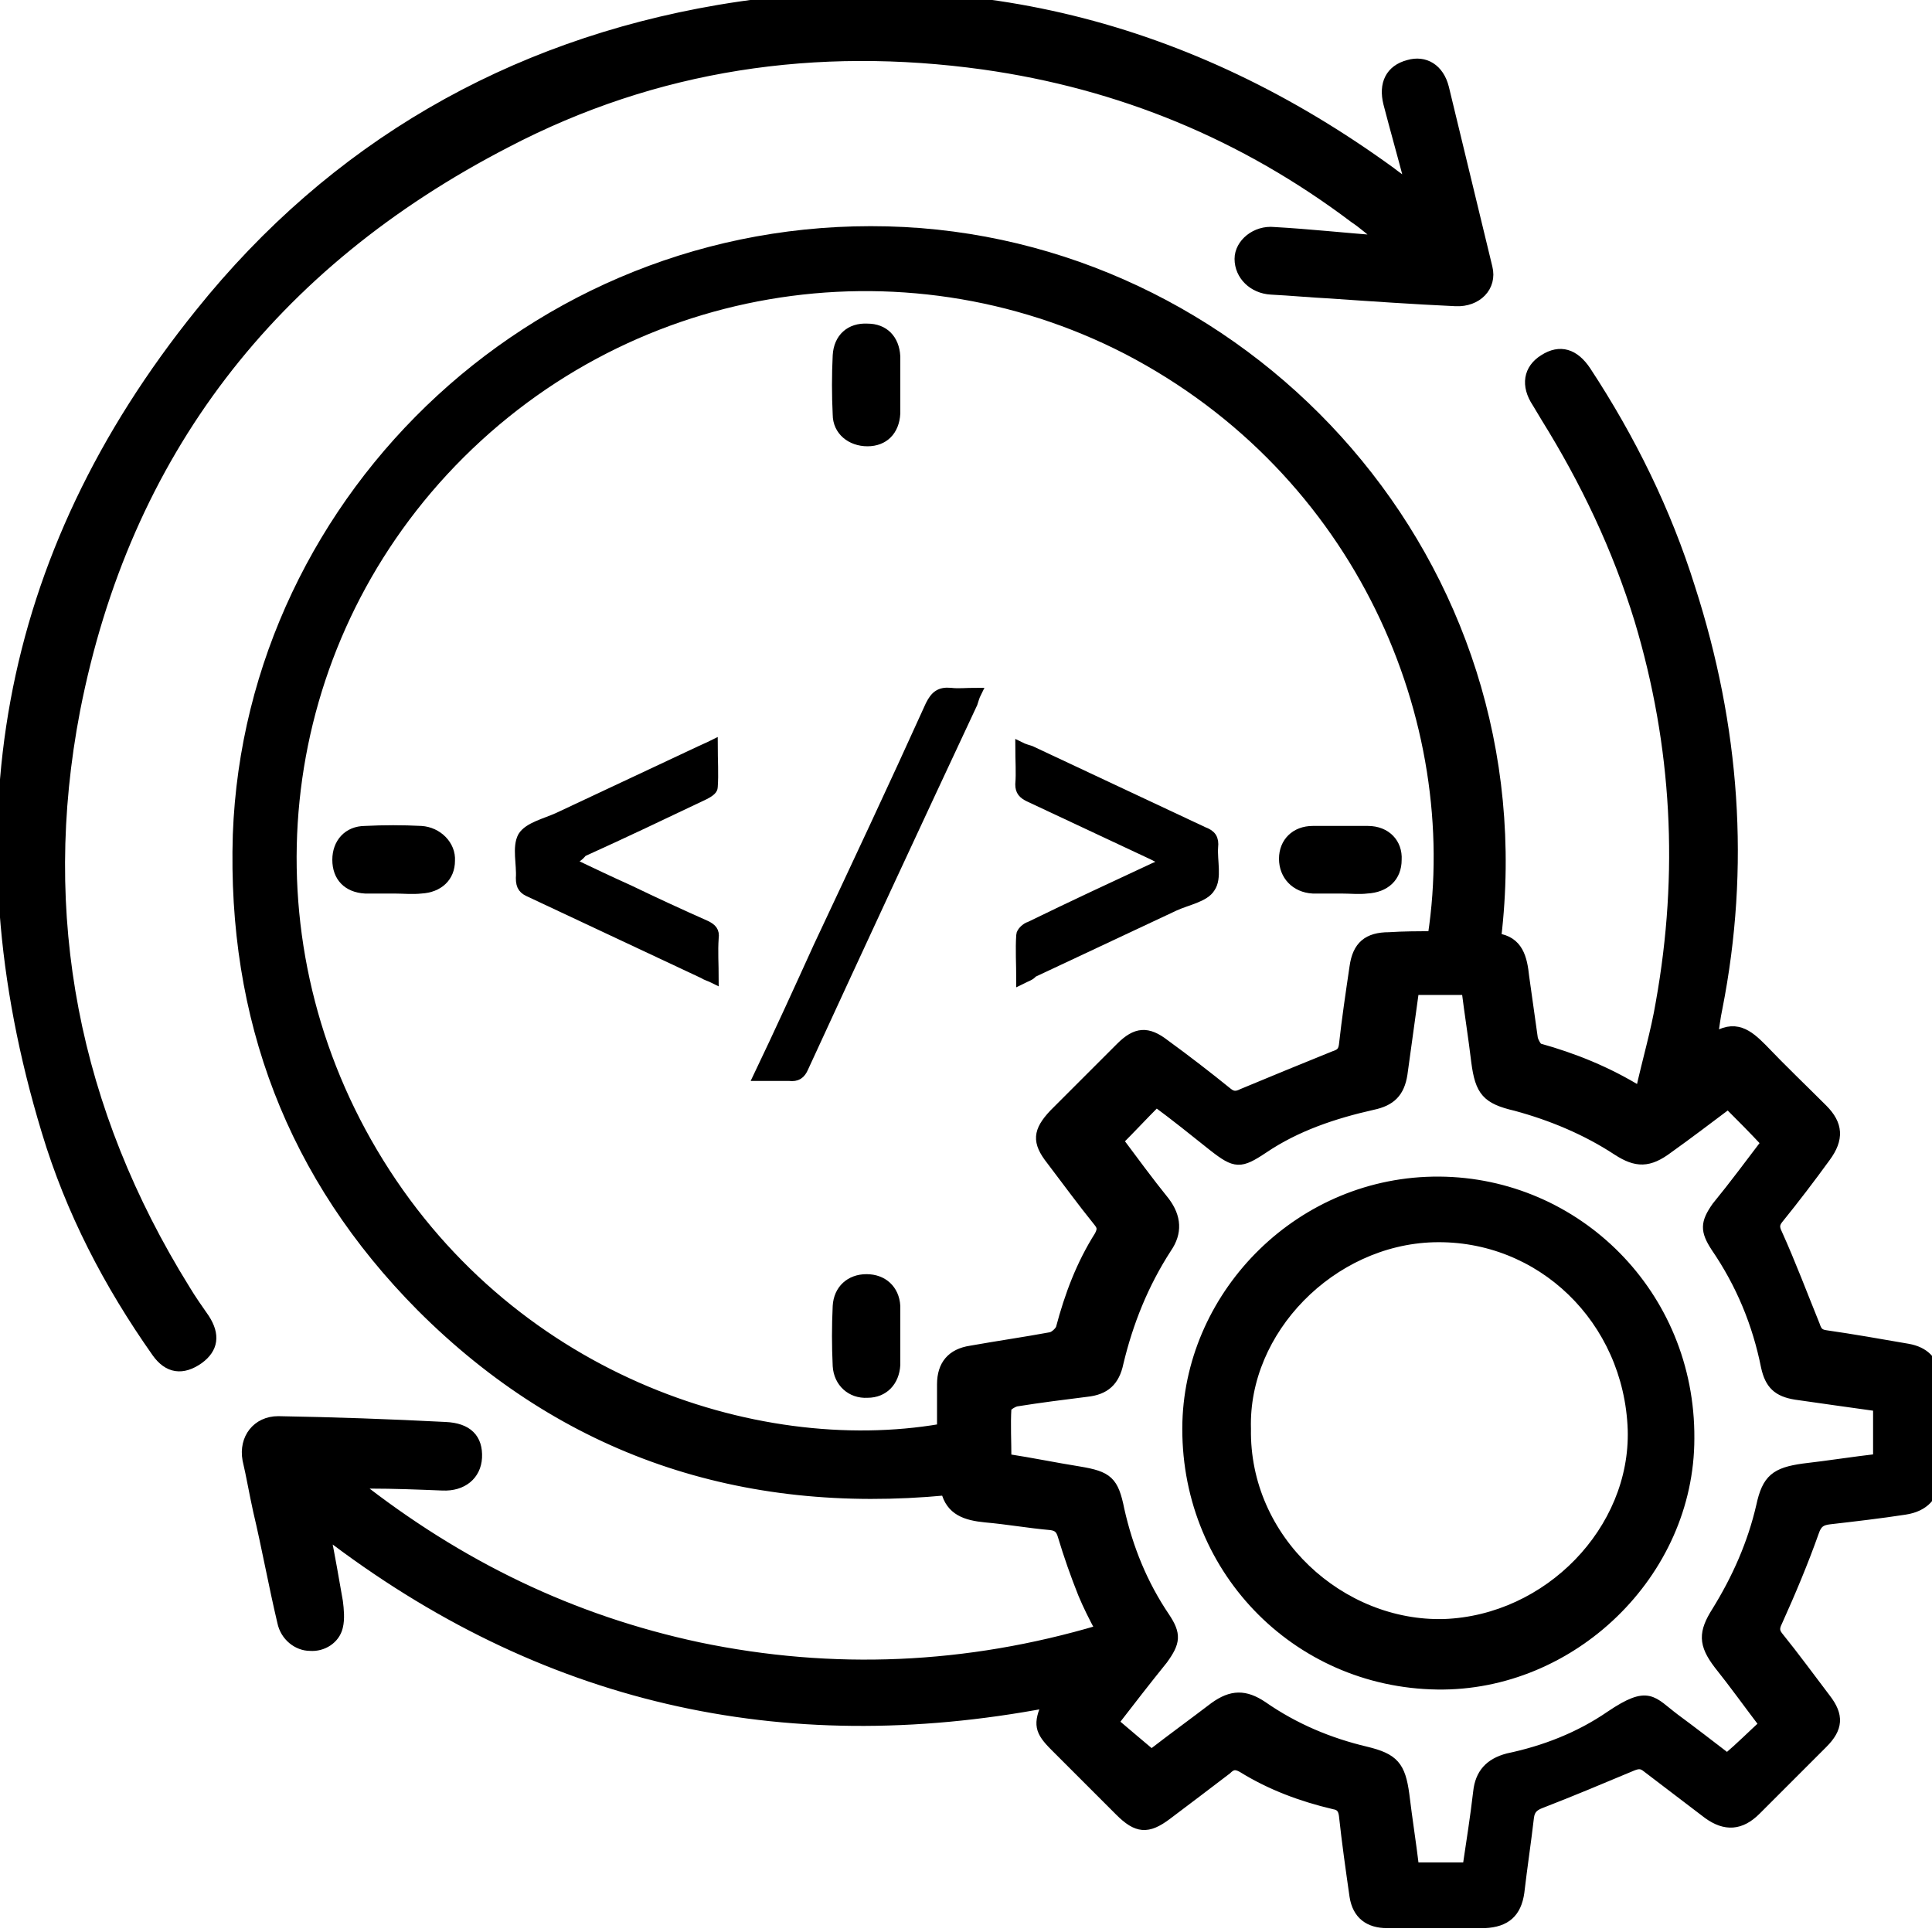
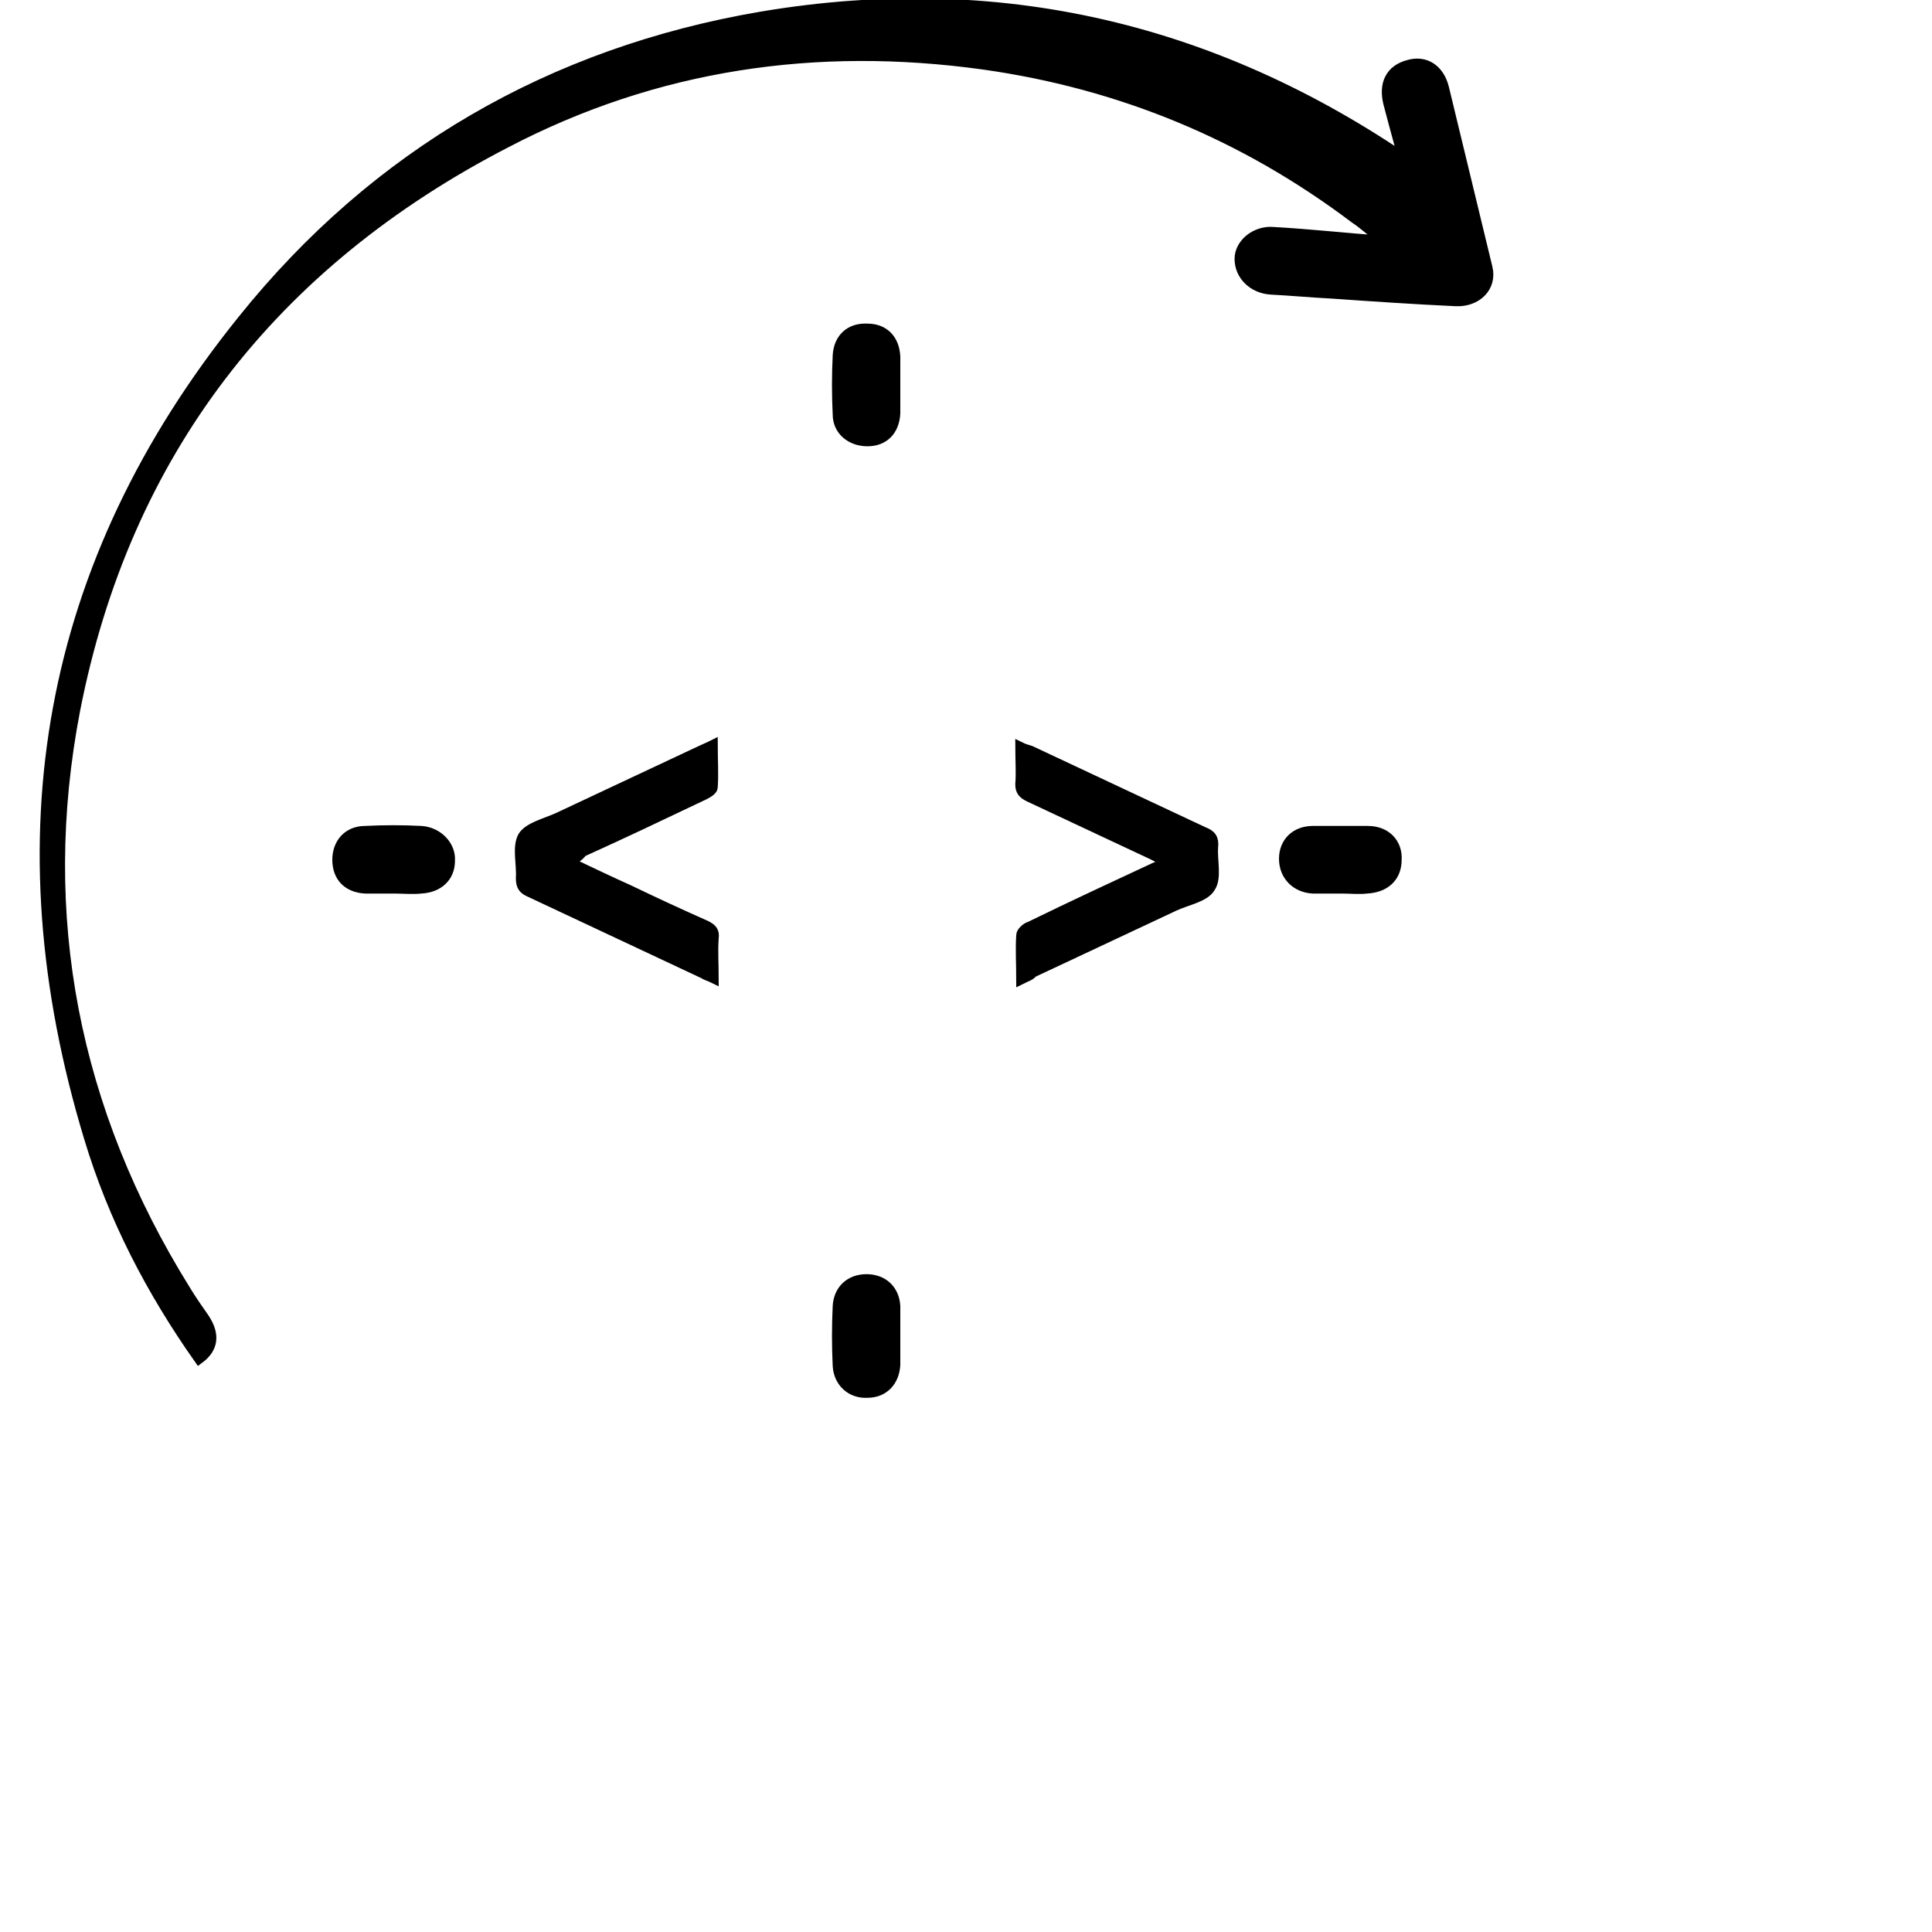
<svg xmlns="http://www.w3.org/2000/svg" version="1.1" id="Layer_1" x="0px" y="0px" viewBox="0 0 200 200" style="enable-background:new 0 0 200 200;" xml:space="preserve">
  <style type="text/css">
	.st0{stroke:#000000;stroke-width:0.998;stroke-miterlimit:10;}
</style>
  <g>
-     <path class="st0" d="M113.9,168.7c-0.7-1.3-1.3-2.5-1.8-3.7c-0.8-2-1.5-4-2.1-6c-0.2-0.7-0.5-1-1.2-1.1c-2.3-0.2-4.5-0.6-6.8-0.8   c-2-0.2-3.6-0.7-4.1-2.8c-21.1,2-39.4-4.1-54.3-19C30.2,121.8,24,105.4,24.6,86.4C25.9,51.2,56.4,22.1,93.6,24   c36.2,1.9,65.9,34.4,61.3,73.1c2.3,0.3,2.7,2.1,2.9,4c0.3,2.1,0.6,4.3,0.9,6.4c0.1,0.4,0.4,0.9,0.6,1c3.6,1,7.1,2.4,10.5,4.5   c0.7-3.2,1.6-6.2,2.1-9.2c2.4-13.4,1.7-26.6-2.2-39.6c-2.3-7.5-5.6-14.4-9.7-21c-0.3-0.5-0.6-1-0.9-1.5c-1.2-1.8-0.9-3.5,0.7-4.5   c1.7-1.1,3.2-0.6,4.4,1.2c4.6,7,8.3,14.5,10.8,22.5c4.6,14.3,5.7,28.8,2.8,43.5c-0.2,0.9-0.3,1.9-0.5,3.1c2.3-1.6,3.7-0.4,5.1,1   c2.1,2.2,4.2,4.2,6.3,6.3c1.6,1.6,1.7,3.1,0.3,5c-1.6,2.2-3.2,4.3-4.9,6.4c-0.4,0.5-0.4,0.9-0.1,1.5c1.4,3.1,2.6,6.3,3.9,9.5   c0.2,0.6,0.4,0.9,1.1,1c2.8,0.4,5.6,0.9,8.5,1.4c1.7,0.3,2.8,1.3,2.8,3.1c0,3.4,0,6.9,0,10.3c0,1.8-1.1,3-3.1,3.3   c-2.6,0.4-5.2,0.7-7.8,1c-0.9,0.1-1.3,0.4-1.6,1.3c-1.1,3.1-2.4,6.2-3.8,9.3c-0.3,0.6-0.3,1,0.1,1.5c1.7,2.1,3.3,4.3,4.9,6.4   c1.4,1.8,1.3,3.1-0.3,4.7c-2.3,2.3-4.6,4.6-6.9,6.9c-1.6,1.6-3.2,1.7-5,0.4c-2.1-1.6-4.2-3.2-6.3-4.8c-0.6-0.5-1-0.4-1.7-0.1   c-3.1,1.3-6.2,2.6-9.3,3.8c-0.8,0.3-1.1,0.7-1.2,1.4c-0.3,2.6-0.7,5.2-1,7.8c-0.3,2.1-1.4,3.1-3.6,3.2c-3.4,0-6.7,0-10.1,0   c-1.9,0-3.1-0.9-3.4-2.8c-0.4-2.8-0.8-5.6-1.1-8.4c-0.1-0.7-0.4-1-1-1.1c-3.4-0.8-6.6-2-9.5-3.8c-0.7-0.4-1.1-0.3-1.6,0.2   c-2.1,1.6-4.2,3.2-6.2,4.7c-2,1.5-3.1,1.4-4.9-0.4c-2.2-2.2-4.5-4.5-6.7-6.7c-1.6-1.6-1.8-2.3-0.8-4.5   c-27.5,5.2-52.3-0.4-74.7-17.6c0.5,2.5,0.9,4.8,1.3,7.1c0.1,0.8,0.2,1.8,0,2.6c-0.3,1.3-1.6,2.1-2.9,2c-1.3,0-2.6-1-2.9-2.5   c-0.9-3.8-1.6-7.7-2.5-11.5c-0.4-1.8-0.7-3.6-1.1-5.3c-0.4-2.2,1-4,3.2-4c5.8,0.1,11.5,0.3,17.3,0.6c2.3,0.1,3.4,1.2,3.3,3.2   c-0.1,1.8-1.5,3-3.6,2.9c-2.5-0.1-5-0.2-7.5-0.2c-0.4,0-0.8,0-1.5,0c10.8,8.5,22.4,14.1,35.5,16.9   C86.2,173.4,100.1,172.8,113.9,168.7z M148.3,96.9c3.4-22.3-7.4-48.1-31.6-60.7c-23.3-12-52.3-7.4-70.8,12.6   c-17.9,19.4-20.7,47.9-7.3,70.5c13.8,23.3,39.5,31.9,58.8,28.6c0-0.1,0.1-0.2,0.1-0.2c0-1.5,0-2.9,0-4.4c0-2,1-3.2,3-3.5   c2.8-0.5,5.6-0.9,8.3-1.4c0.4-0.1,0.9-0.6,1-0.9c0.9-3.4,2.1-6.6,4-9.6c0.3-0.6,0.3-0.9-0.1-1.4c-1.7-2.1-3.3-4.3-4.9-6.4   c-1.5-1.9-1.4-3,0.3-4.8c2.3-2.3,4.6-4.6,6.9-6.9c1.6-1.6,2.8-1.7,4.6-0.3c2.2,1.6,4.4,3.3,6.5,5c0.5,0.4,0.9,0.4,1.5,0.1   c3.1-1.3,6.3-2.6,9.5-3.9c0.6-0.2,0.9-0.4,1-1.1c0.3-2.7,0.7-5.4,1.1-8.1c0.3-2.2,1.4-3.1,3.6-3.1   C145.3,96.9,146.8,96.9,148.3,96.9z M182.8,118.3c-1.3-1.4-2.6-2.7-3.9-4c-2,1.5-4.1,3.1-6.2,4.6c-2,1.5-3.3,1.5-5.3,0.2   c-3.2-2.1-6.8-3.6-10.5-4.6c-3-0.7-3.7-1.5-4.1-4.6c-0.3-2.5-0.7-5-1-7.4c-1.9,0-3.7,0-5.4,0c-0.4,2.9-0.8,5.8-1.2,8.7   c-0.3,1.9-1.2,2.8-3.1,3.2c-4,0.9-7.9,2.2-11.3,4.5c-2.4,1.6-2.9,1.6-5.2-0.2c-2-1.6-4-3.2-5.9-4.6c-1.4,1.4-2.6,2.7-3.9,4   c1.5,2,3.1,4.2,4.8,6.3c1.2,1.6,1.3,3.2,0.2,4.8c-2.4,3.7-4,7.7-5,11.9c-0.4,1.9-1.4,2.8-3.3,3c-2.4,0.3-4.8,0.6-7.3,1   c-0.4,0.1-1,0.5-1,0.7c-0.1,1.7,0,3.4,0,5.2c2.6,0.4,5,0.9,7.5,1.3c3,0.5,3.6,1,4.2,4c0.9,4,2.4,7.7,4.7,11.1   c1.2,1.8,1.1,2.6-0.2,4.4c-1.7,2.1-3.4,4.3-5.1,6.5c1.4,1.2,2.6,2.2,3.9,3.3c2.2-1.7,4.4-3.3,6.5-4.9c1.8-1.3,3.2-1.3,5-0.1   c3.3,2.3,6.9,3.8,10.7,4.7c2.9,0.7,3.6,1.5,4,4.5c0.3,2.5,0.7,5,1,7.5c1.9,0,3.6,0,5.5,0c0.4-2.7,0.8-5.2,1.1-7.8   c0.2-1.9,1.2-3,3.1-3.5c3.8-0.8,7.4-2.2,10.6-4.4c4-2.7,4.3-1.5,6.7,0.3c1.9,1.4,3.7,2.8,5.4,4.1c1.4-1.2,2.6-2.4,3.8-3.5   c-1.6-2.1-3.1-4.2-4.7-6.2c-1.6-2.1-1.6-3.3-0.2-5.5c2.1-3.4,3.7-7,4.6-10.9c0.6-2.8,1.5-3.5,4.4-3.9c2.6-0.3,5.1-0.7,7.7-1   c0-1.9,0-3.6,0-5.4c-2.9-0.4-5.7-0.8-8.5-1.2c-1.9-0.3-2.7-1.1-3.1-2.9c-0.9-4.5-2.6-8.6-5.2-12.4c-1.1-1.7-1.1-2.5,0.1-4.2   C179.5,122.7,181.2,120.4,182.8,118.3z" />
-     <path class="st0" d="M145.9,18.9c-0.7-2.7-1.5-5.5-2.2-8.2c-0.5-2,0.2-3.5,2.1-4c1.7-0.5,3.2,0.4,3.7,2.4c1.5,6.2,3,12.4,4.5,18.6   c0.5,2-1.1,3.6-3.3,3.5c-4.3-0.2-8.7-0.5-13-0.8c-2-0.1-4.1-0.3-6.1-0.4c-1.9-0.1-3.3-1.5-3.3-3.2c0-1.6,1.7-3,3.6-2.8   c3.6,0.2,7.2,0.6,11.2,0.9c-1.1-0.9-2-1.7-2.9-2.3c-11.4-8.6-24.2-13.9-38.4-15.9c-17.3-2.4-33.9,0-49.4,8.1   C28.2,27.3,13,46.9,7.8,73.5c-4.1,21.3-0.1,41.5,11.4,60c0.6,1,1.3,2,2,3c1.1,1.7,0.9,3.1-0.6,4.2c-1.7,1.2-3.2,1-4.4-0.7   c-5-7.1-8.9-14.6-11.4-22.9c-9.4-31-4.5-59.4,15.9-84.7c13.8-17.2,32-27.7,53.7-31.4c25.5-4.3,48.7,1.6,69.6,16.8   c0.5,0.4,1.1,0.8,1.6,1.2C145.7,19,145.8,19,145.9,18.9z" />
+     <path class="st0" d="M145.9,18.9c-0.7-2.7-1.5-5.5-2.2-8.2c-0.5-2,0.2-3.5,2.1-4c1.7-0.5,3.2,0.4,3.7,2.4c1.5,6.2,3,12.4,4.5,18.6   c0.5,2-1.1,3.6-3.3,3.5c-4.3-0.2-8.7-0.5-13-0.8c-2-0.1-4.1-0.3-6.1-0.4c-1.9-0.1-3.3-1.5-3.3-3.2c0-1.6,1.7-3,3.6-2.8   c3.6,0.2,7.2,0.6,11.2,0.9c-1.1-0.9-2-1.7-2.9-2.3c-11.4-8.6-24.2-13.9-38.4-15.9c-17.3-2.4-33.9,0-49.4,8.1   C28.2,27.3,13,46.9,7.8,73.5c-4.1,21.3-0.1,41.5,11.4,60c0.6,1,1.3,2,2,3c1.1,1.7,0.9,3.1-0.6,4.2c-5-7.1-8.9-14.6-11.4-22.9c-9.4-31-4.5-59.4,15.9-84.7c13.8-17.2,32-27.7,53.7-31.4c25.5-4.3,48.7,1.6,69.6,16.8   c0.5,0.4,1.1,0.8,1.6,1.2C145.7,19,145.8,19,145.9,18.9z" />
    <path class="st0" d="M58.9,89.2c2.3,1.1,4.2,2,6.2,2.9c2.7,1.3,5.3,2.5,8,3.7c0.6,0.3,0.9,0.6,0.8,1.3c-0.1,1.4,0,2.7,0,4.2   c-0.4-0.2-0.8-0.3-1.1-0.5c-6-2.8-11.9-5.6-17.9-8.4c-0.7-0.3-1-0.6-1-1.5c0.1-1.4-0.4-3.2,0.2-4.3c0.6-1,2.4-1.4,3.7-2   c4.9-2.3,9.8-4.6,14.7-6.9c0.4-0.2,0.7-0.3,1.3-0.6c0,1.6,0.1,3,0,4.4c0,0.3-0.5,0.6-0.9,0.8c-4.2,2-8.4,4-12.6,5.9   C60,88.6,59.6,88.9,58.9,89.2z" />
    <path class="st0" d="M105.7,101.4c0-1.6-0.1-3.1,0-4.6c0-0.3,0.5-0.8,0.9-0.9c4.3-2.1,8.6-4.1,12.9-6.1c0.3-0.1,0.6-0.3,1.1-0.6   c-0.5-0.3-0.9-0.5-1.3-0.7c-4.3-2-8.5-4-12.8-6c-0.6-0.3-0.9-0.6-0.9-1.3c0.1-1.2,0-2.5,0-3.9c0.4,0.2,0.8,0.3,1.1,0.4   c6,2.8,11.9,5.6,17.9,8.4c0.8,0.3,1.1,0.7,1,1.6c-0.1,1.4,0.4,3.2-0.3,4.2c-0.6,1-2.4,1.3-3.7,1.9c-4.9,2.3-9.8,4.6-14.7,6.9   C106.7,101,106.3,101.1,105.7,101.4z" />
-     <path class="st0" d="M78.5,111.4c2.2-4.6,4.2-9,6.2-13.4c3.9-8.3,7.8-16.6,11.6-25c0.5-1,1-1.4,2.1-1.3c0.8,0.1,1.6,0,2.7,0   c-0.2,0.4-0.3,0.8-0.4,1.1C94.8,85.4,89,97.9,83.2,110.5c-0.3,0.7-0.7,1-1.5,0.9C80.7,111.4,79.7,111.4,78.5,111.4z" />
    <path class="st0" d="M92.7,138.3c0,1,0,2,0,3c-0.1,1.7-1.2,2.9-2.9,2.9c-1.7,0.1-3-1.1-3.1-2.8c-0.1-2.1-0.1-4.1,0-6.2   c0.1-1.7,1.3-2.8,3-2.8c1.7,0,2.9,1.1,3,2.8C92.7,136.2,92.7,137.2,92.7,138.3C92.7,138.3,92.7,138.3,92.7,138.3z" />
    <path class="st0" d="M92.7,39.9c0,1,0,1.9,0,2.9c-0.1,1.8-1.2,2.9-2.9,2.9c-1.7,0-3.1-1.1-3.1-2.8c-0.1-2-0.1-4.1,0-6.1   c0.1-1.8,1.3-2.9,3.1-2.8c1.7,0,2.8,1.1,2.9,2.9C92.7,37.8,92.7,38.9,92.7,39.9z" />
    <path class="st0" d="M138.8,92c-1,0-1.9,0-2.9,0c-1.8-0.1-3-1.4-3-3.1c0-1.7,1.2-2.9,3-2.9c1.9,0,3.8,0,5.7,0c1.9,0,3.1,1.3,3,3   c0,1.8-1.2,2.9-3.1,3C140.7,92.1,139.8,92,138.8,92z" />
    <path class="st0" d="M40.8,92c-1,0-2,0-3,0c-1.8-0.1-2.9-1.2-2.9-3c0-1.7,1.1-3,2.9-3c1.9-0.1,3.9-0.1,5.8,0c1.7,0.1,3.1,1.5,3,3.1   c0,1.7-1.2,2.8-3,2.9C42.7,92.1,41.7,92,40.8,92z" />
-     <path class="st0" d="M148.8,174.4c-14.7-0.2-26.3-12.2-25.9-27.2c0.4-13.4,11.8-25,26.1-24.9c14.2,0.1,26,11.7,25.9,26.6   C174.9,162.9,162.7,174.6,148.8,174.4z M129,147.9c-0.2,11.5,9.8,20.5,20.5,20.2c10.8-0.4,19.8-9.7,19.5-20.1   c-0.4-11.4-9.5-20.2-20.6-19.9C137.8,128.4,128.7,137.7,129,147.9z" />
  </g>
</svg>